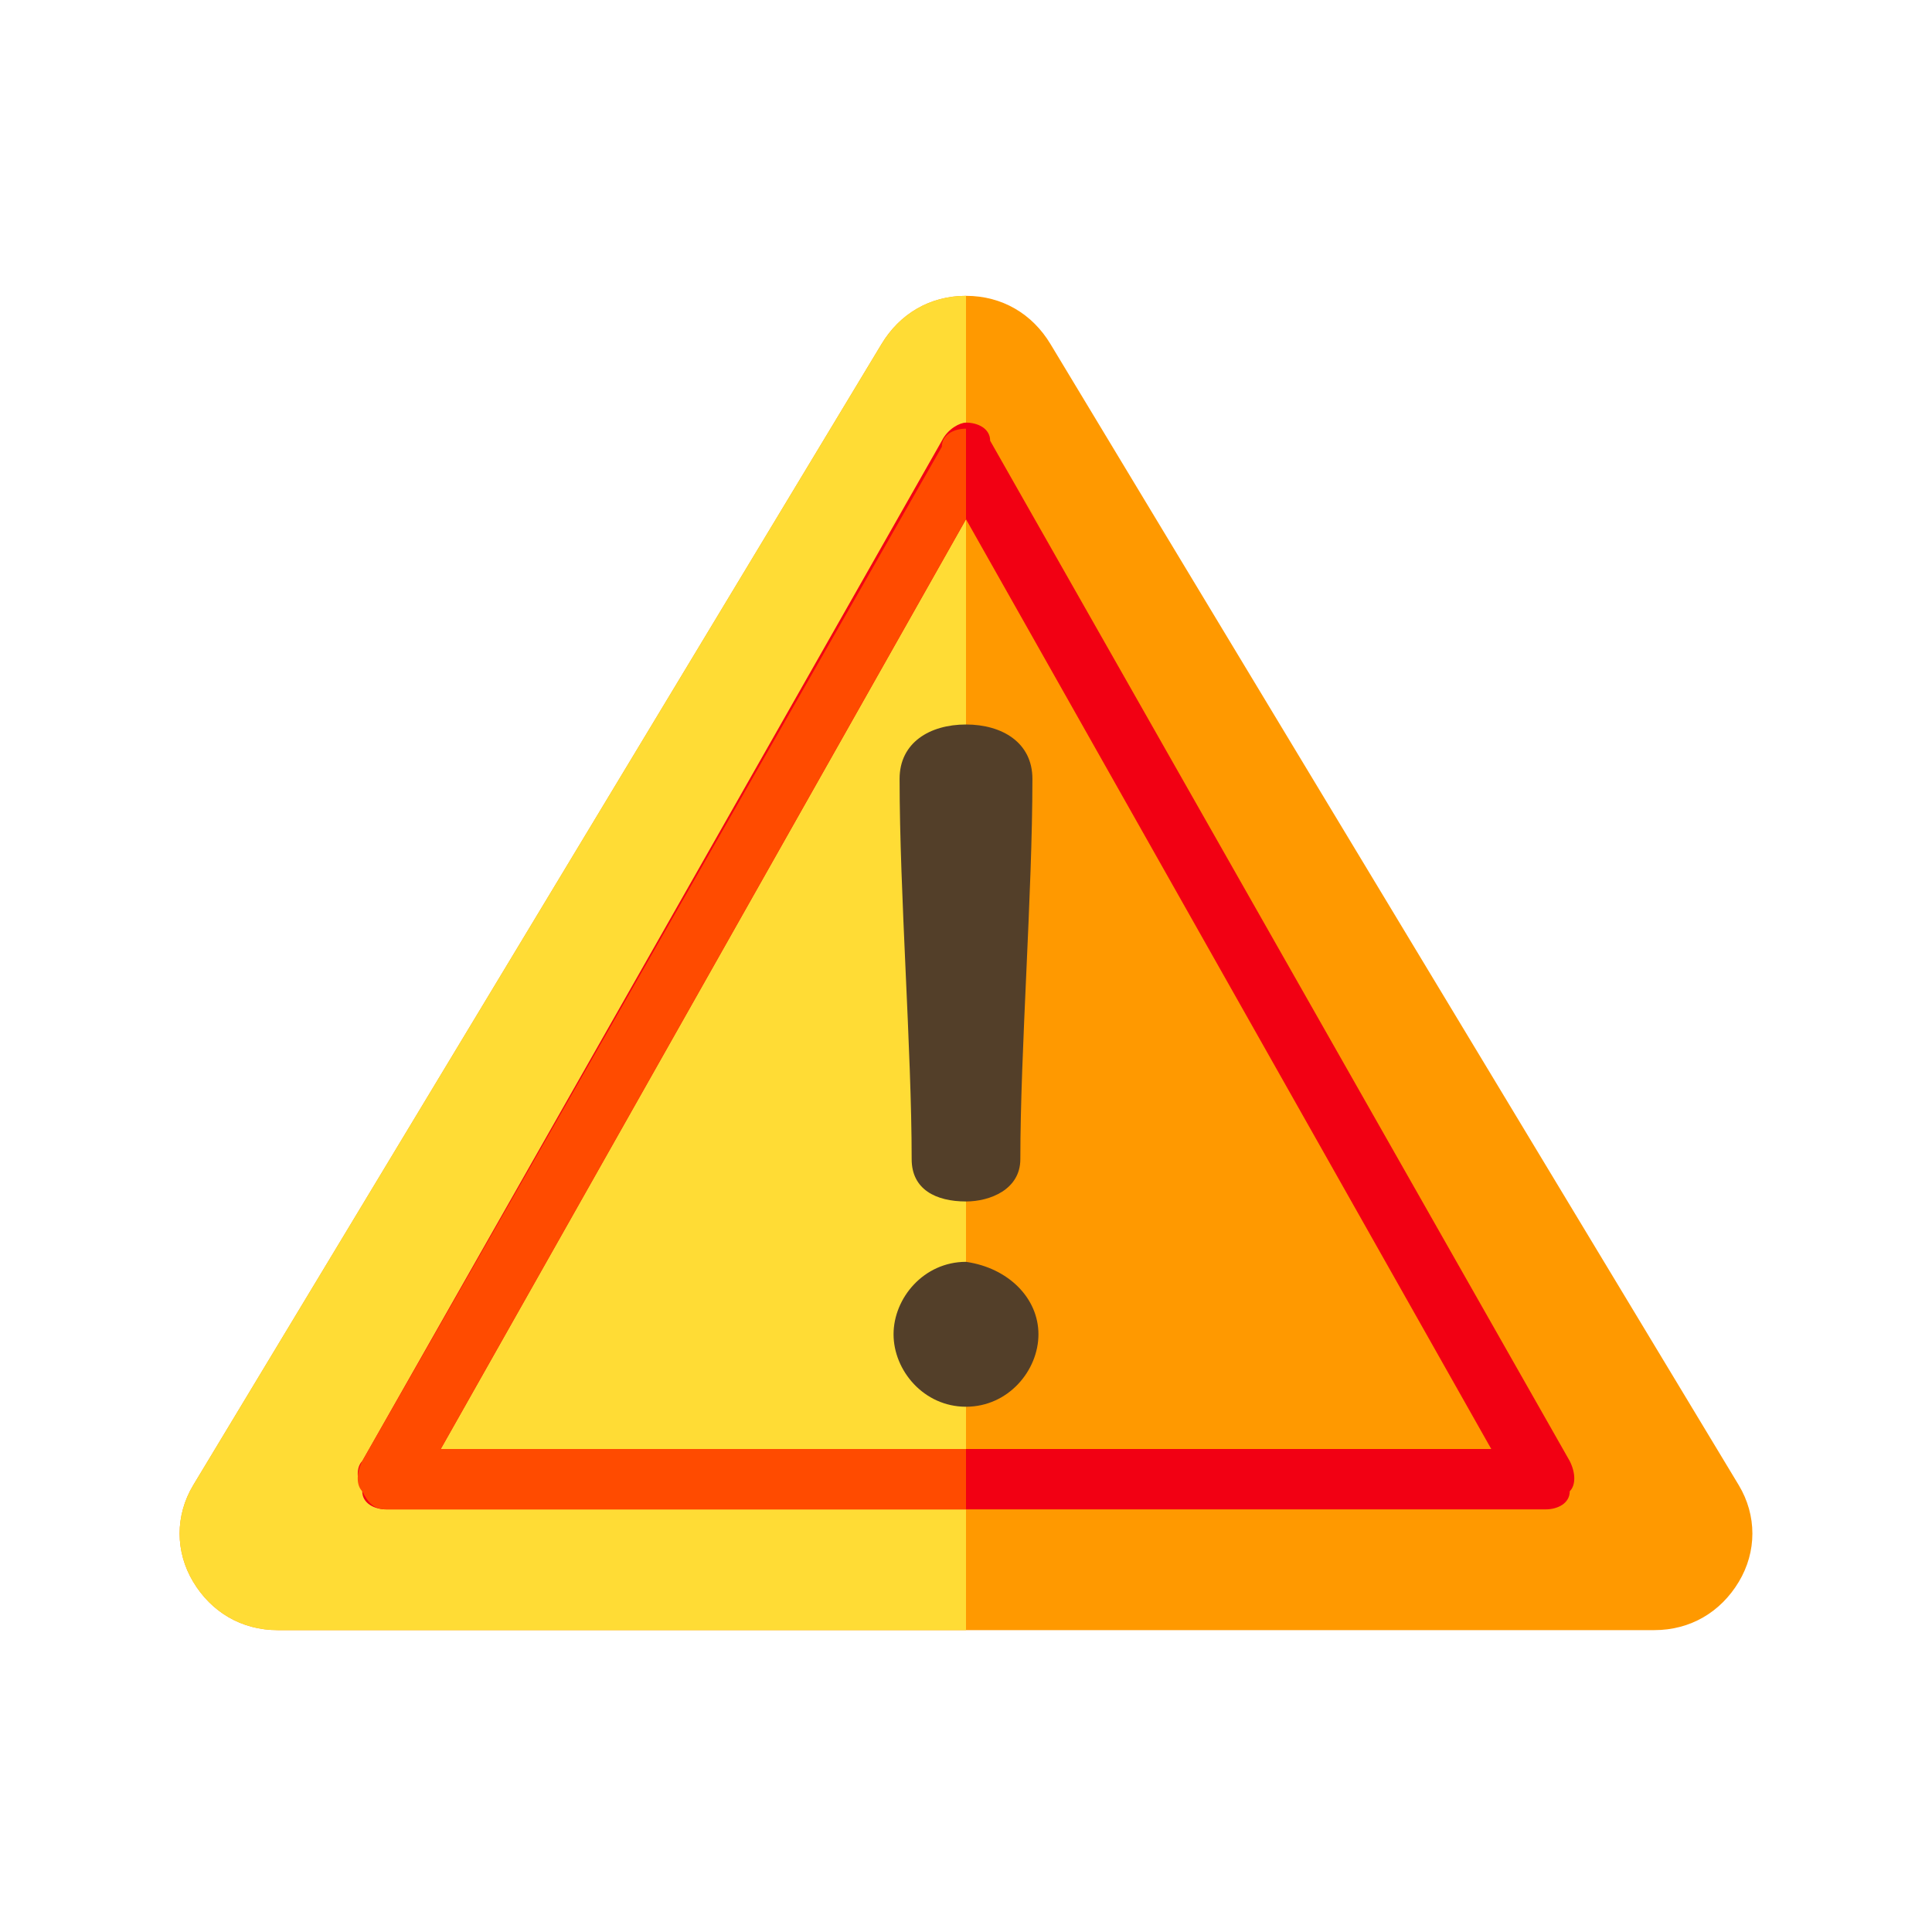
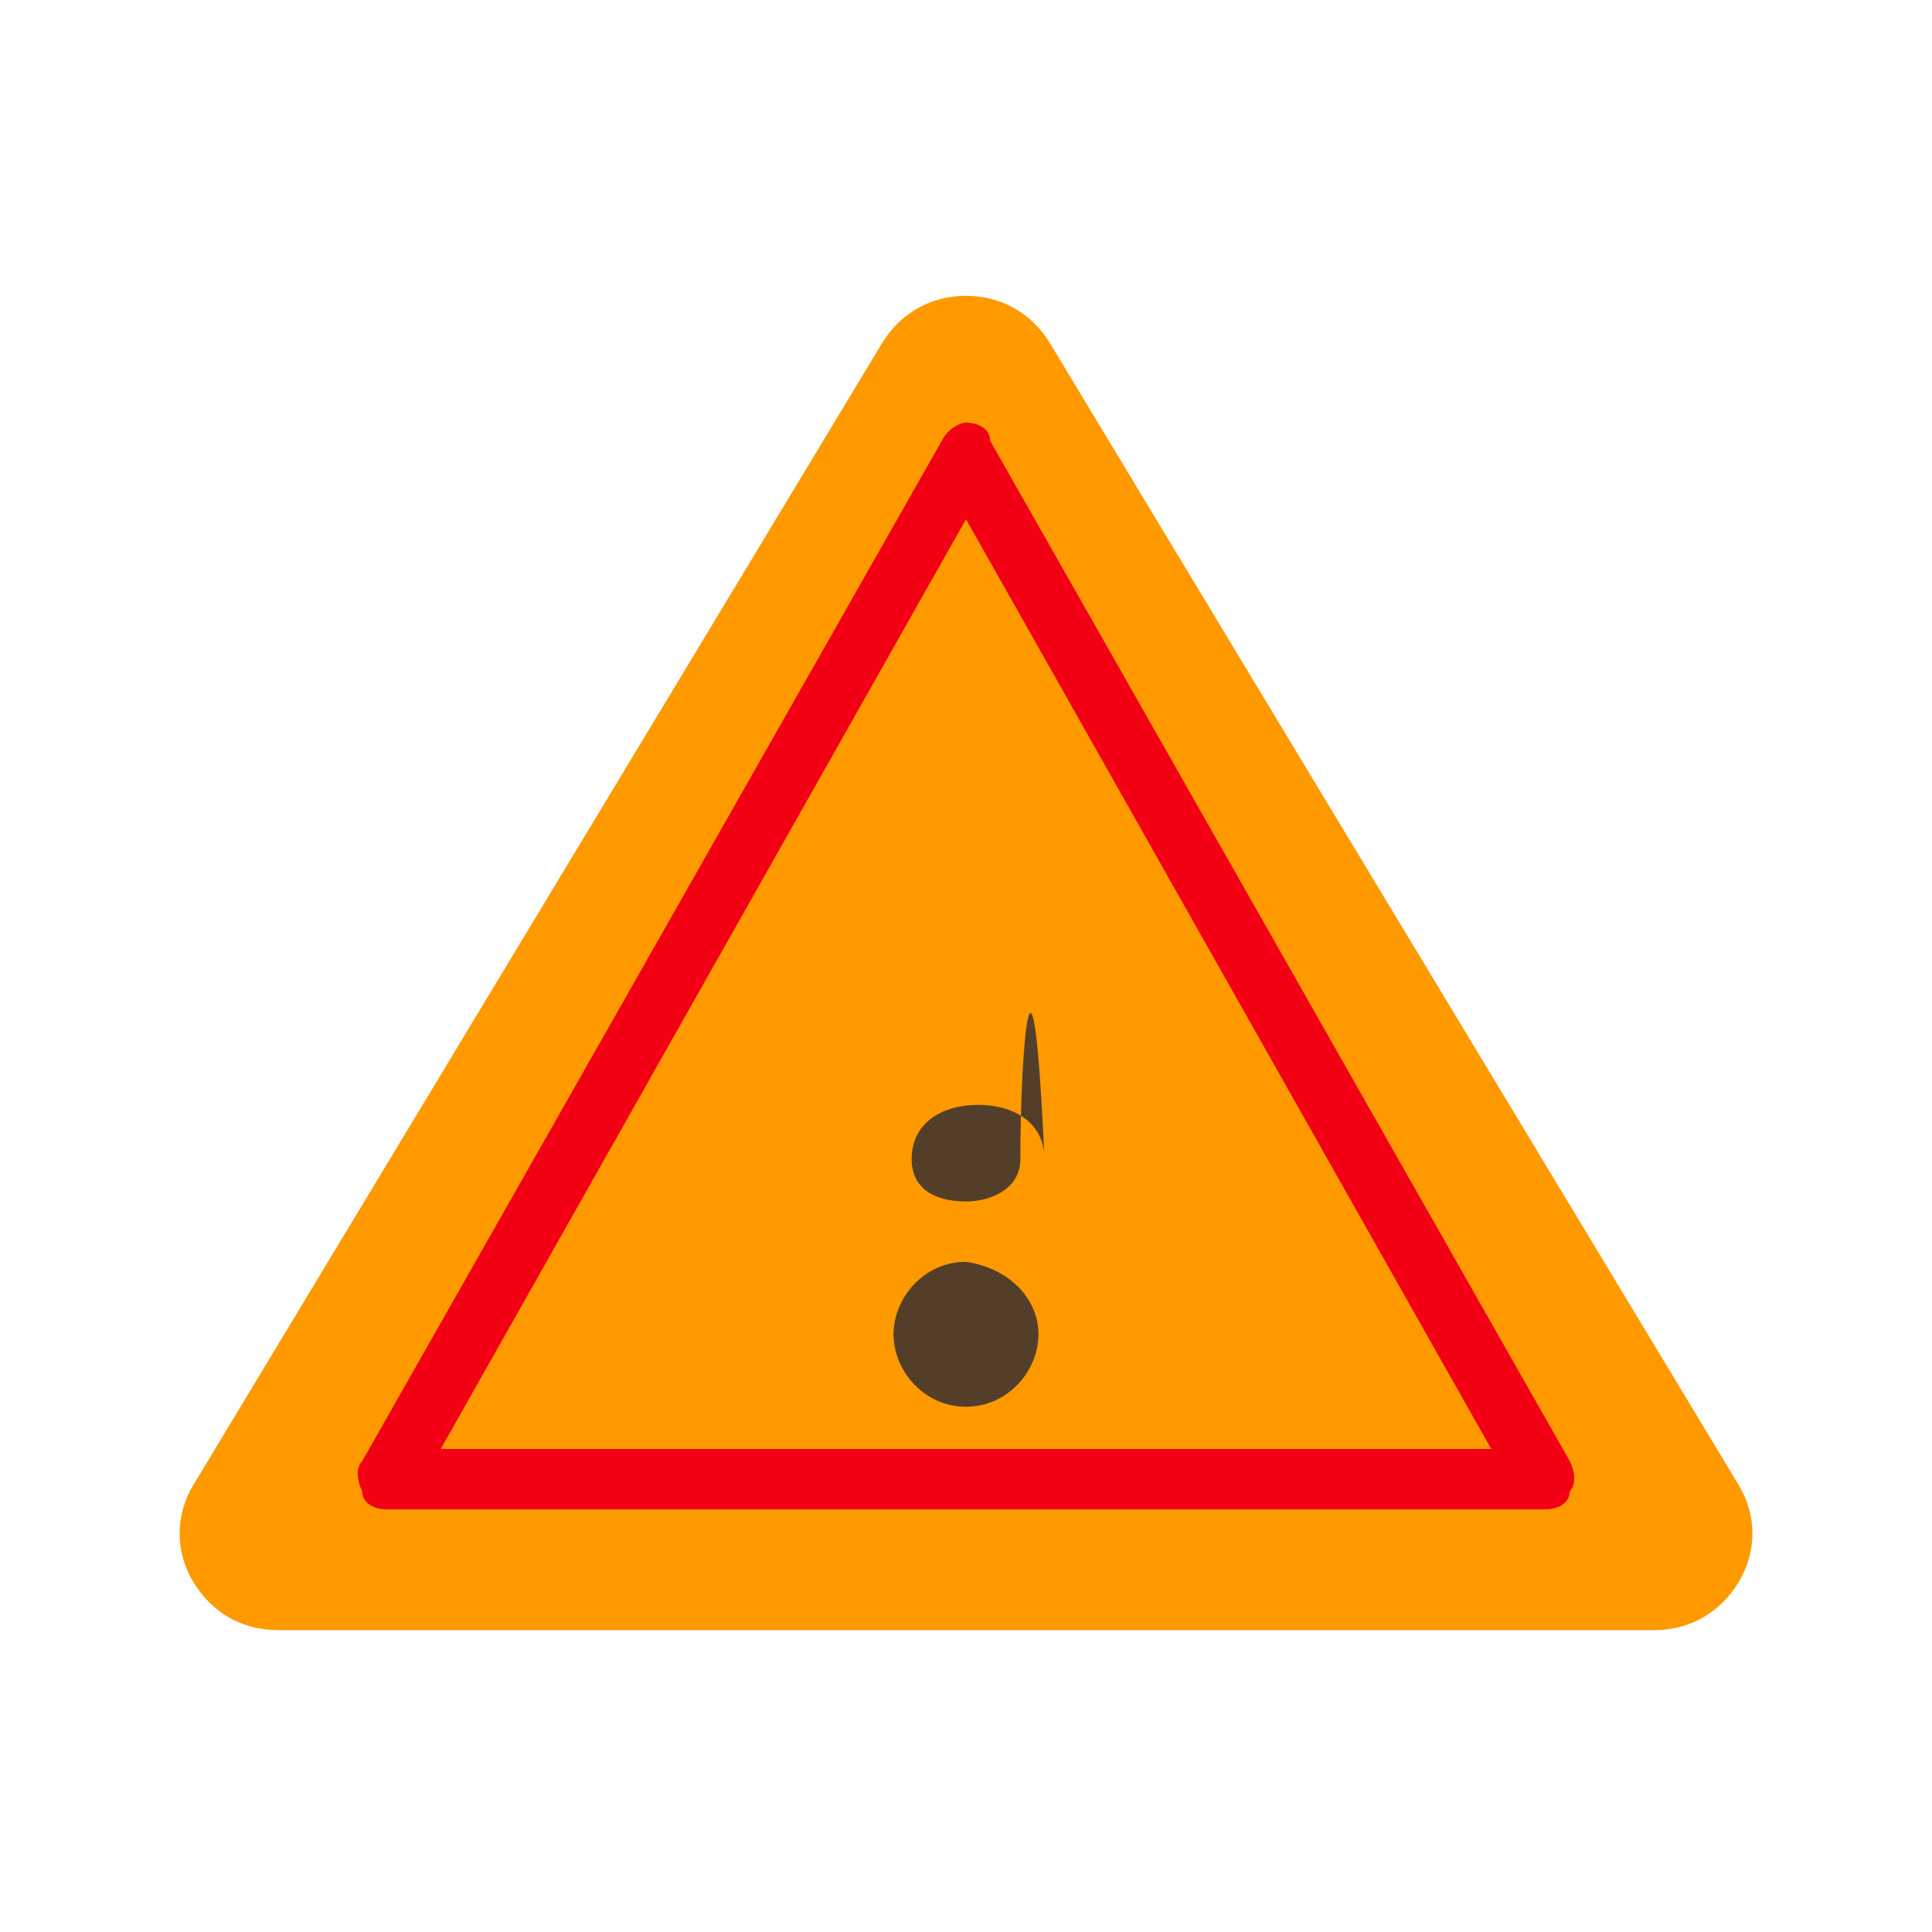
<svg xmlns="http://www.w3.org/2000/svg" version="1.1" id="Capa_1" x="0px" y="0px" viewBox="0 0 32 32" style="enable-background:new 0 0 32 32;" xml:space="preserve">
  <style type="text/css">
	.st0{fill:#FF9900;}
	.st1{fill:#FFDC35;}
	.st2{fill:#F20013;}
	.st3{fill:#FF4B00;}
	.st4{fill:#533F29;}
</style>
  <g>
    <path class="st0" d="M28.8,24.6L17.4,5.7c-0.3-0.5-0.8-0.8-1.4-0.8s-1.1,0.3-1.4,0.8L3.2,24.6c-0.3,0.5-0.3,1.1,0,1.6   c0.3,0.5,0.8,0.8,1.4,0.8h22.8c0.6,0,1.1-0.3,1.4-0.8C29.1,25.7,29.1,25.1,28.8,24.6z" />
-     <path class="st1" d="M16,4.9c-0.6,0-1.1,0.3-1.4,0.8L3.2,24.6c-0.3,0.5-0.3,1.1,0,1.6c0.3,0.5,0.8,0.8,1.4,0.8H16L16,4.9L16,4.9z" />
    <path class="st2" d="M25.6,25H6.4c-0.2,0-0.4-0.1-0.4-0.3c-0.1-0.2-0.1-0.4,0-0.5l9.6-16.9c0.1-0.2,0.3-0.3,0.4-0.3c0,0,0,0,0,0   c0.2,0,0.4,0.1,0.4,0.3l9.6,16.9c0.1,0.2,0.1,0.4,0,0.5C26,24.9,25.8,25,25.6,25z M7.3,24h17.4L16,8.6L7.3,24z" />
-     <path class="st3" d="M16,24H7.3L16,8.6l0-1.5h0c-0.2,0-0.4,0.1-0.4,0.3L6,24.2c-0.1,0.2-0.1,0.4,0,0.5C6.1,24.9,6.2,25,6.4,25H16   L16,24L16,24z" />
-     <path class="st4" d="M17.2,22.1c0,0.6-0.5,1.2-1.2,1.2c-0.7,0-1.2-0.6-1.2-1.2c0-0.6,0.5-1.2,1.2-1.2C16.7,21,17.2,21.5,17.2,22.1z    M16.9,19.2c0,0.5-0.5,0.7-0.9,0.7c-0.5,0-0.9-0.2-0.9-0.7c0-1.8-0.2-4.4-0.2-6.3c0-0.6,0.5-0.9,1.1-0.9c0.6,0,1.1,0.3,1.1,0.9   C17.1,14.8,16.9,17.4,16.9,19.2z" />
+     <path class="st4" d="M17.2,22.1c0,0.6-0.5,1.2-1.2,1.2c-0.7,0-1.2-0.6-1.2-1.2c0-0.6,0.5-1.2,1.2-1.2C16.7,21,17.2,21.5,17.2,22.1z    M16.9,19.2c0,0.5-0.5,0.7-0.9,0.7c-0.5,0-0.9-0.2-0.9-0.7c0-0.6,0.5-0.9,1.1-0.9c0.6,0,1.1,0.3,1.1,0.9   C17.1,14.8,16.9,17.4,16.9,19.2z" />
  </g>
</svg>